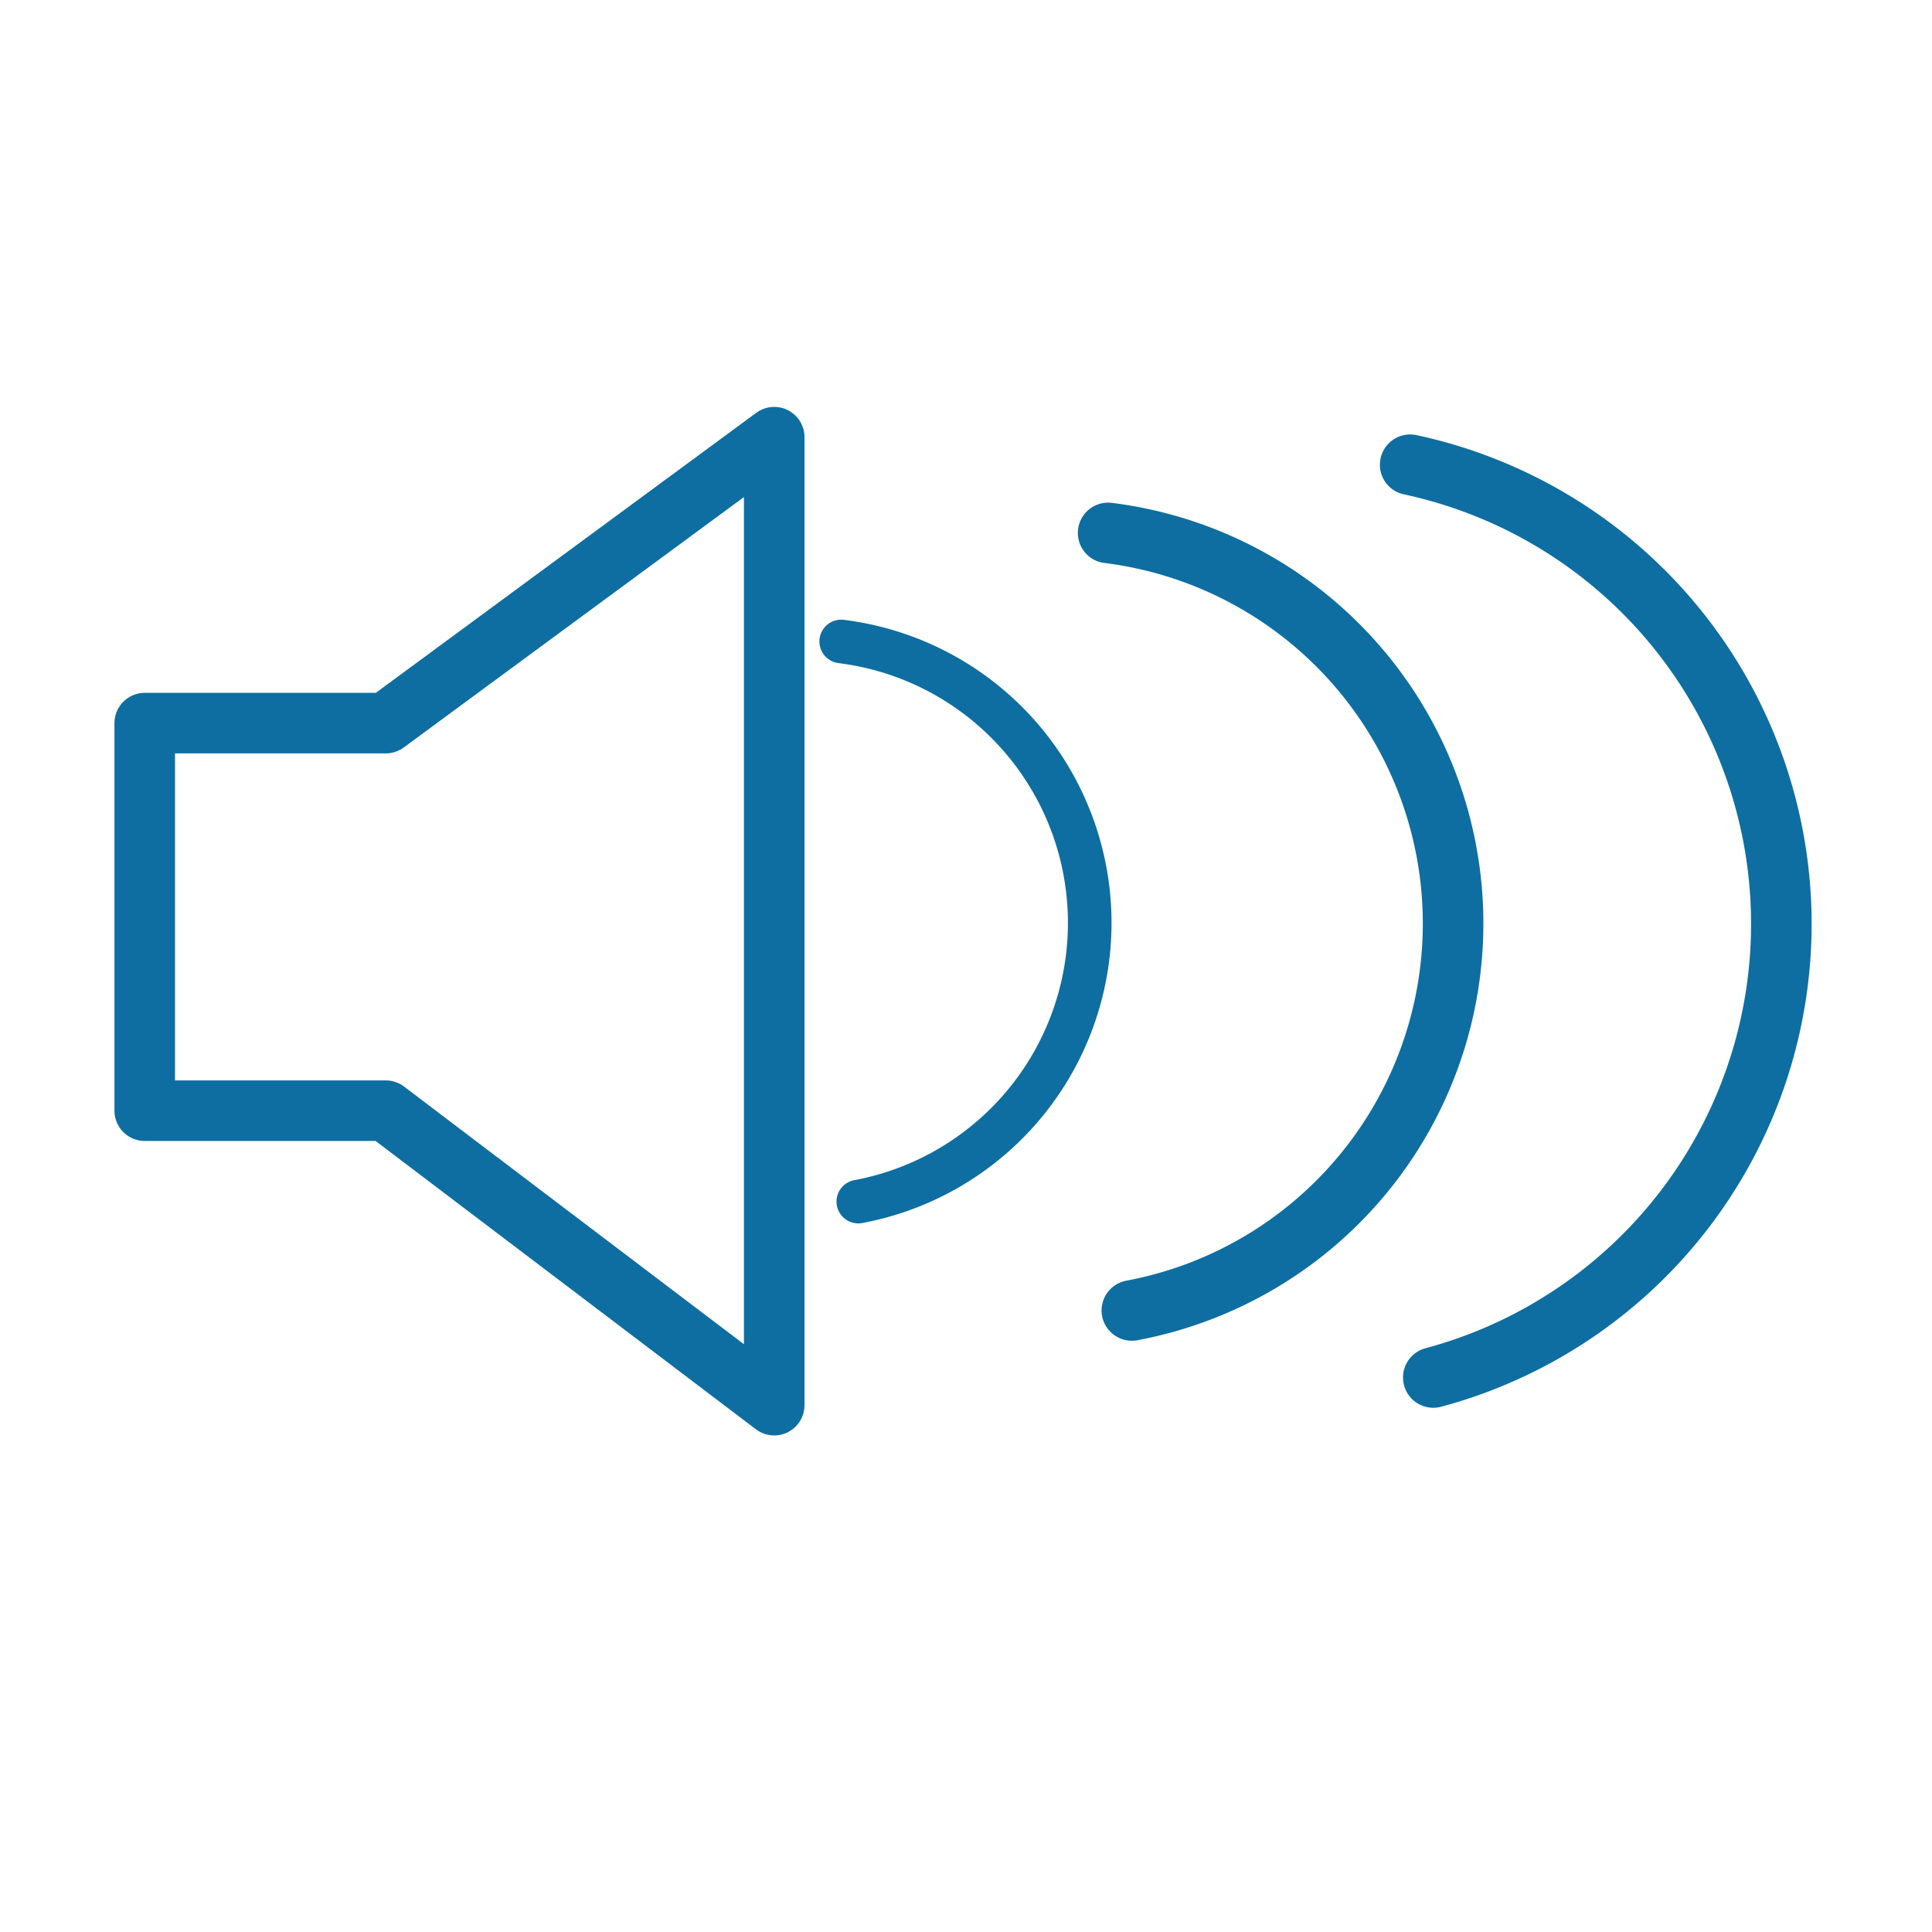
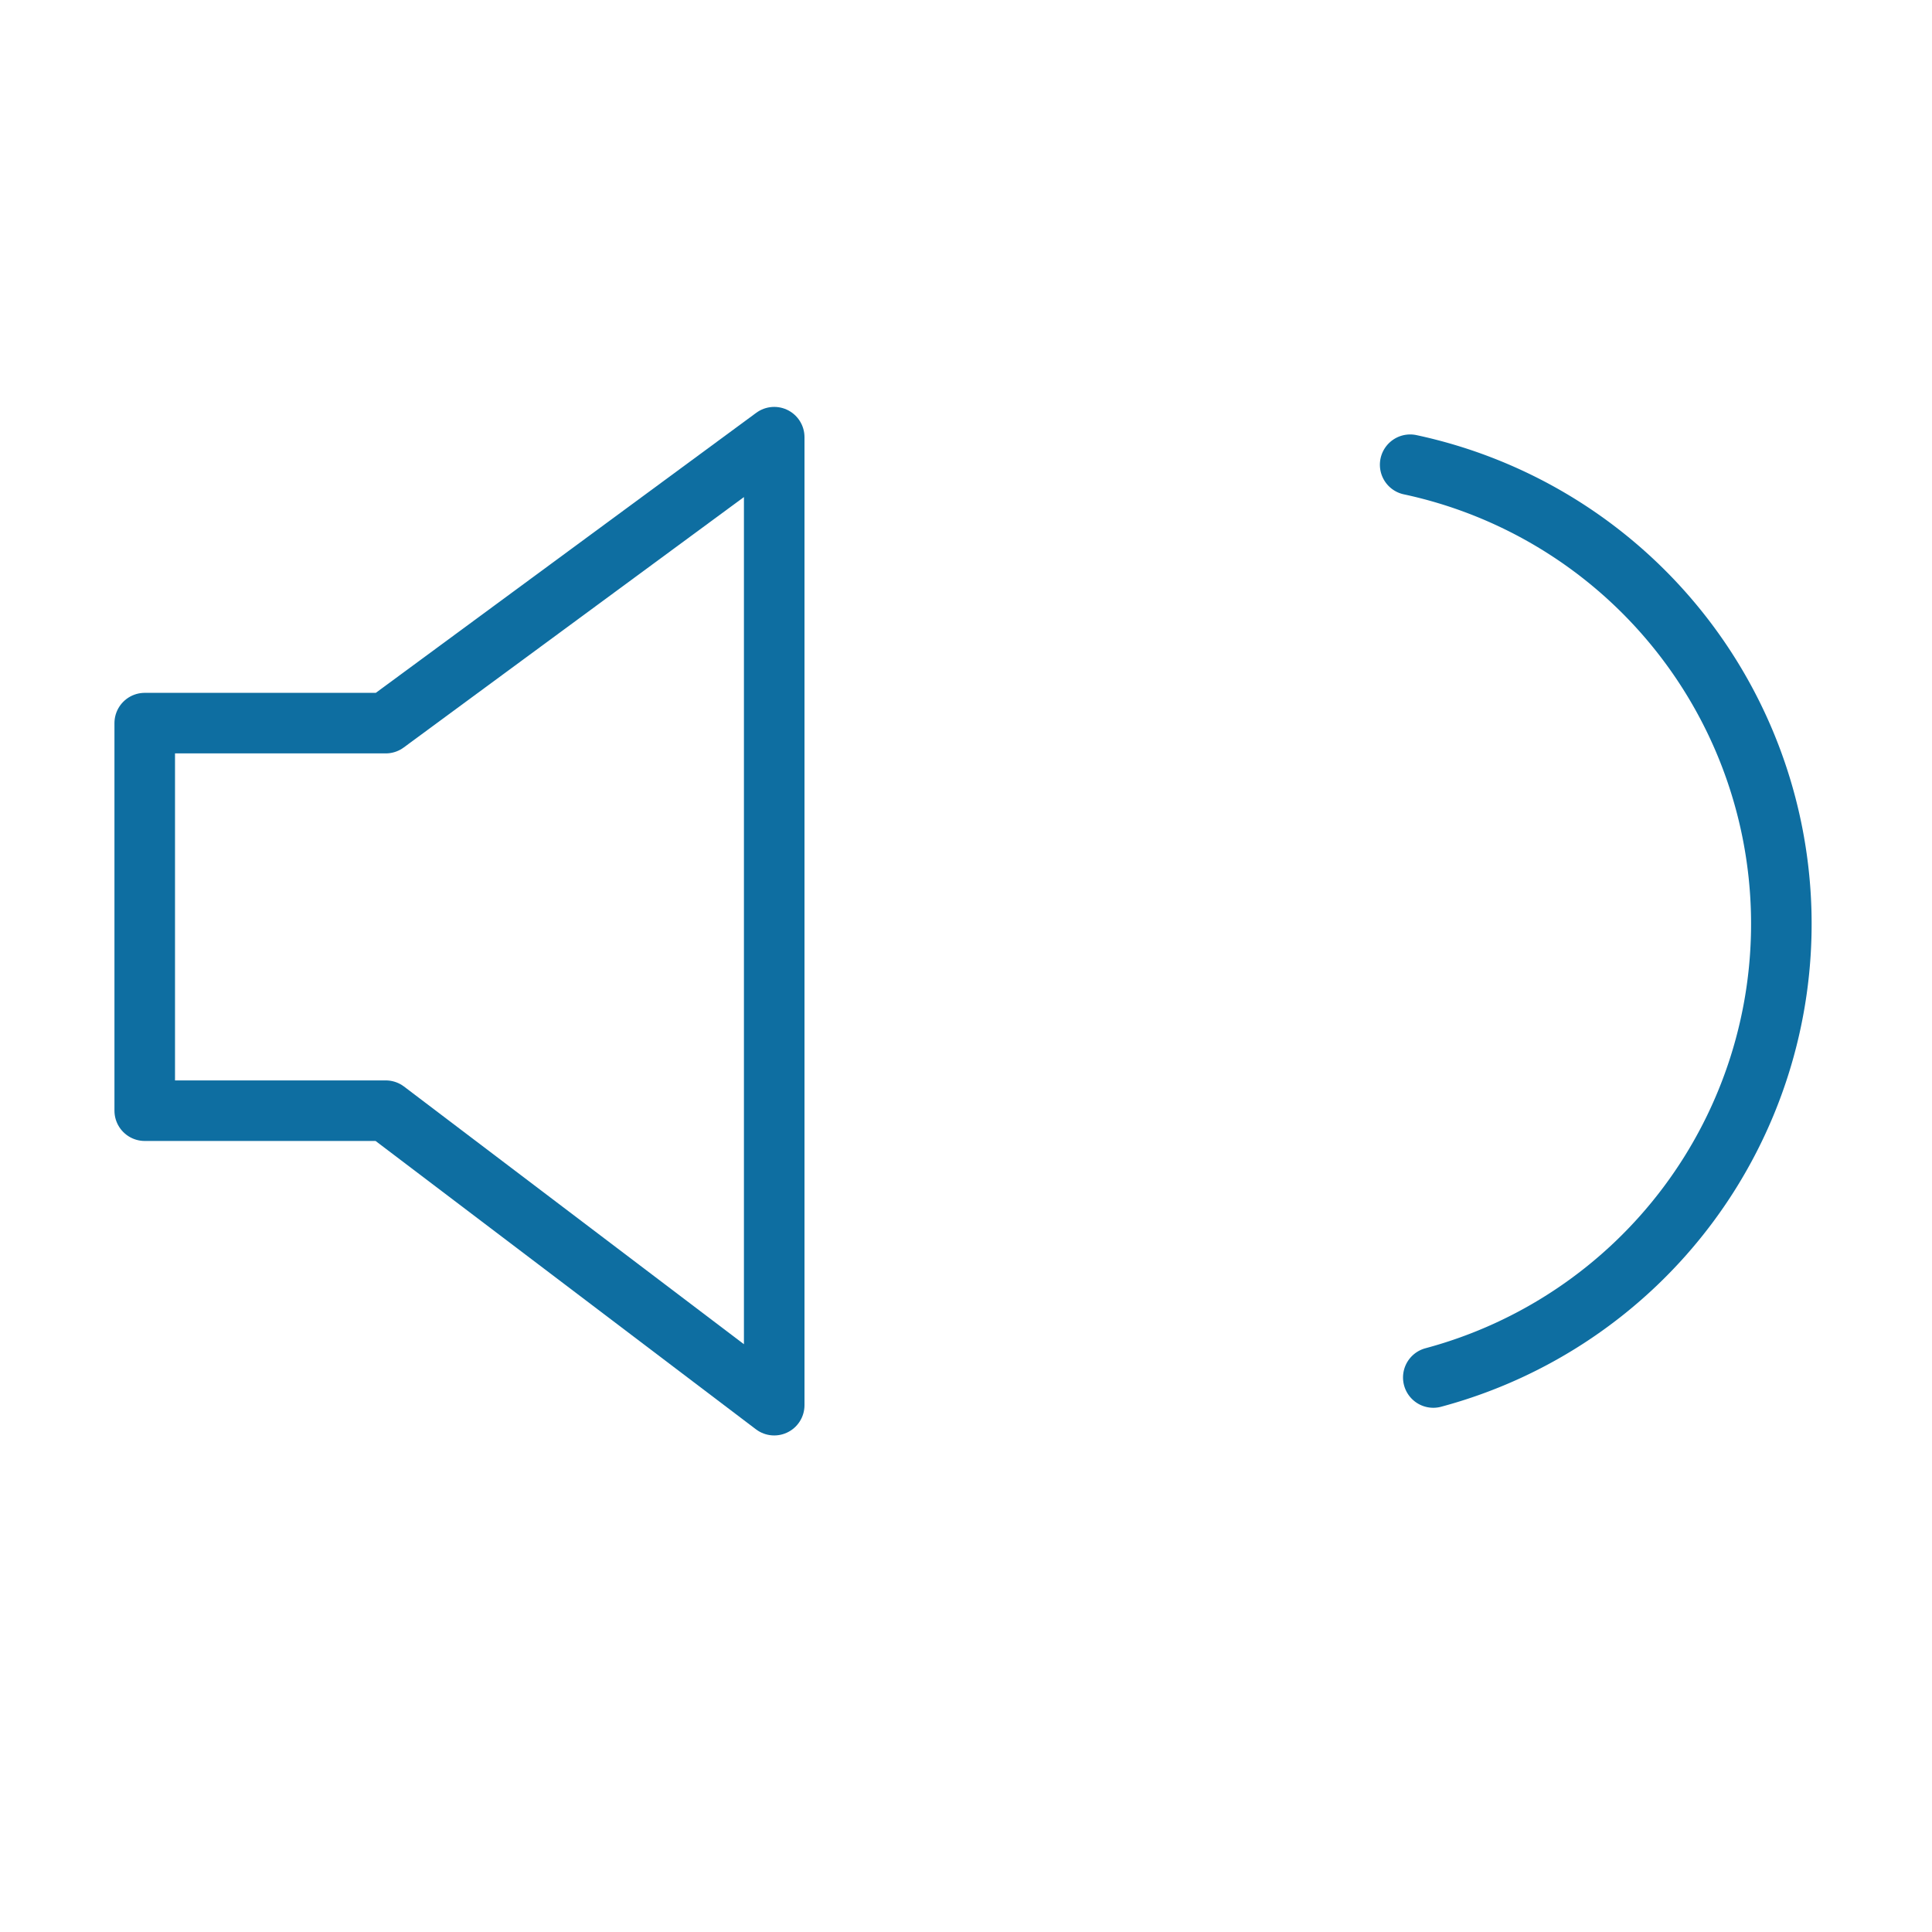
<svg xmlns="http://www.w3.org/2000/svg" height="32" id="svg4152" version="1.1" viewBox="0 0 32 32" width="32">
  <defs id="defs4154" />
  <g id="layer1">
    <g id="g6163" transform="matrix(1.003,0,0,1.003,-0.006,4.224)">
      <path d="m 23.293,3.463 a 7.755,7.755 0 0 1 6.127,7.386 7.755,7.755 0 0 1 -5.745,7.687" id="path4543" style="opacity:1;fill:none;fill-opacity:1;stroke:#0e6ea1;stroke-width:1;stroke-linecap:round;stroke-linejoin:round;stroke-miterlimit:4;stroke-dasharray:none;stroke-opacity:1" />
      <path d="m 2.396,7.73 3.98,0 6.415,-4.722 0,15.985 -6.415,-4.863 -3.98,0 z" id="path4570" style="opacity:1;fill:none;fill-opacity:1;stroke:#0e6ea1;stroke-width:1;stroke-linecap:round;stroke-linejoin:round;stroke-miterlimit:4;stroke-dasharray:none;stroke-opacity:1" />
-       <path d="m 7.878,-17.147 a 6.5,6.5 0 0 1 7.192,-4.446 6.5,6.5 0 0 1 5.5,6.423" id="path5268" style="opacity:1;fill:none;fill-opacity:1;stroke:#0e6ea1;stroke-width:1;stroke-linecap:round;stroke-linejoin:round;stroke-miterlimit:4;stroke-dasharray:none;stroke-opacity:1" transform="matrix(0.184,0.983,-0.983,0.184,0,0)" />
-       <path d="m 8.829,-12.485 a 4.682,4.682 0 0 1 5.181,-3.203 4.682,4.682 0 0 1 3.962,4.627" id="path6161" style="opacity:1;fill:none;fill-opacity:1;stroke:#0e6ea1;stroke-width:0.72;stroke-linecap:round;stroke-linejoin:round;stroke-miterlimit:4;stroke-dasharray:none;stroke-opacity:1" transform="matrix(0.184,0.983,-0.983,0.184,0,0)" />
    </g>
  </g>
</svg>